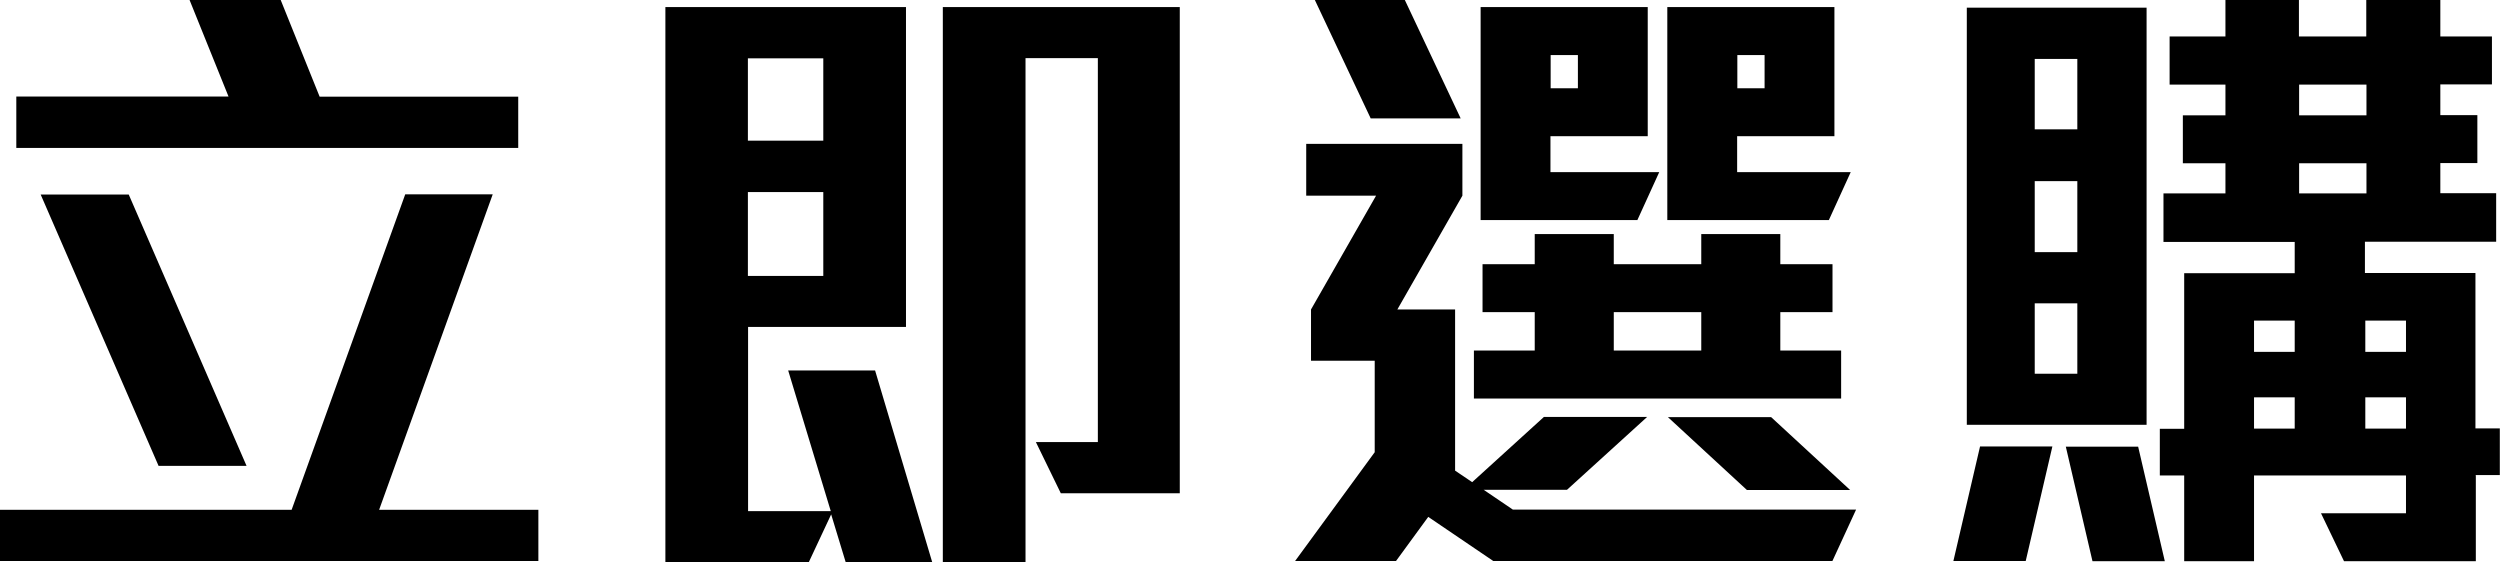
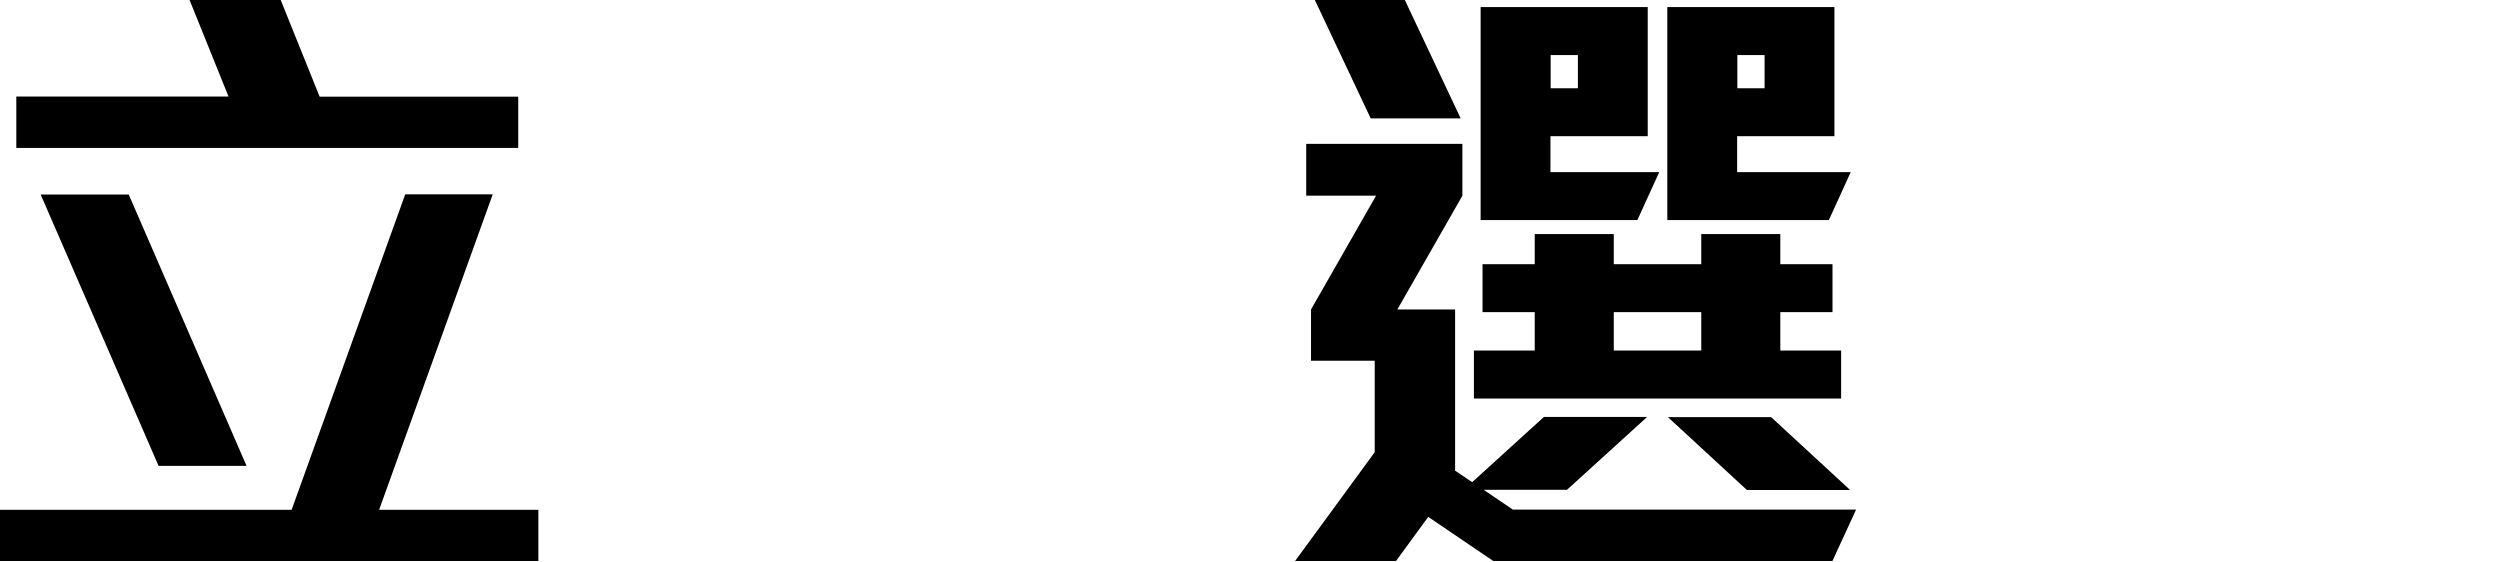
<svg xmlns="http://www.w3.org/2000/svg" id="Layer_1" viewBox="0 0 130.3 29.31">
  <path d="M0,29.24v-2.67H15.2l5.92-16.44h4.56l-5.92,16.44h8.3v2.67H0ZM.85,7.7v-2.67H11.91L9.88,0h4.75l2.03,5.04h10.35v2.67H.85Zm7.41,16.57L2.12,10.14H6.71l6.14,14.14h-4.59Z" />
-   <path d="M44.08,29.31l-.76-2.5-1.17,2.5h-7.47V.37h12.54V17.04h-8.23v9.6h4.31l-2.22-7.33h4.53l2.98,10h-4.5Zm-1.17-26.27h-3.93V7.33h3.93V3.03Zm0,6.97h-3.93v4.37h3.93v-4.37Zm12.38,15.7l-1.3-2.67h3.23V3.03h-3.77V29.31h-4.31V.37h12.35V25.71h-6.21Z" />
  <path d="M95.5,29.24h-17.67l-3.39-2.3-1.68,2.3h-5.26l4.15-5.67v-4.77h-3.32v-2.67l3.39-5.93h-3.64v-2.7h8.14v2.7l-3.39,5.93h3.01v8.4l.89,.6,3.74-3.4h5.38l-4.18,3.8h-4.34l1.52,1.03h17.89l-1.23,2.67ZM71.44,6.17l-2.91-6.17h4.69l2.91,6.17h-4.69Zm5.38,14.6v-2.5h3.17v-2h-2.72v-2.5h2.72v-1.57h4.12v1.57h4.56v-1.57h4.12v1.57h2.72v2.5h-2.72v2h3.17v2.5h-19.12Zm8.52-9.3h-8.17V.37h8.71V7.1h-5.07v1.87h5.67l-1.14,2.5Zm-3.1-8.6h-1.42v1.73h1.42v-1.73Zm6.43,13.4h-4.56v2h4.56v-2Zm6.65-4.8h-8.42V.37h8.71V7.1h-5.07v1.87h5.92l-1.14,2.5Zm-4.27,14.07l-4.12-3.8h5.38l4.12,3.8h-5.38Zm.92-22.67h-1.42v1.73h1.42v-1.73Z" />
-   <path d="M105.58,29.24h-3.77l1.39-5.97h3.77l-1.39,5.97Zm-3.07-7.1V.4h9.37V22.14h-9.37Zm5.76-19.07h-2.22v3.67h2.22V3.07Zm0,6.37h-2.22v3.7h2.22v-3.7Zm0,6.37h-2.22v3.67h2.22v-3.67Zm.79,13.44l-1.39-5.97h3.77l1.39,5.97h-3.77Zm19.98-4.47v4.47h-6.87l-1.2-2.5h4.43v-1.97h-7.92v4.47h-3.64v-4.47h-1.27v-2.43h1.27V14.24h5.76v-1.63h-6.84v-2.53h3.23v-1.57h-2.22v-2.5h2.22v-1.6h-2.91V1.9h2.91V0h3.83V1.9h3.51V0h3.86V1.9h2.69v2.5h-2.69v1.6h1.93v2.5h-1.93v1.57h2.91v2.53h-6.84v1.63h5.76v8.1h1.27v2.43h-1.27Zm-9.44-8.07h-2.12v1.63h2.12v-1.63Zm0,4h-2.12v1.63h2.12v-1.63Zm3.74-16.3h-3.51v1.6h3.51v-1.6Zm0,4.1h-3.51v1.57h3.51v-1.57Zm2.06,8.2h-2.12v1.63h2.12v-1.63Zm0,4h-2.12v1.63h2.12v-1.63Z" />
</svg>